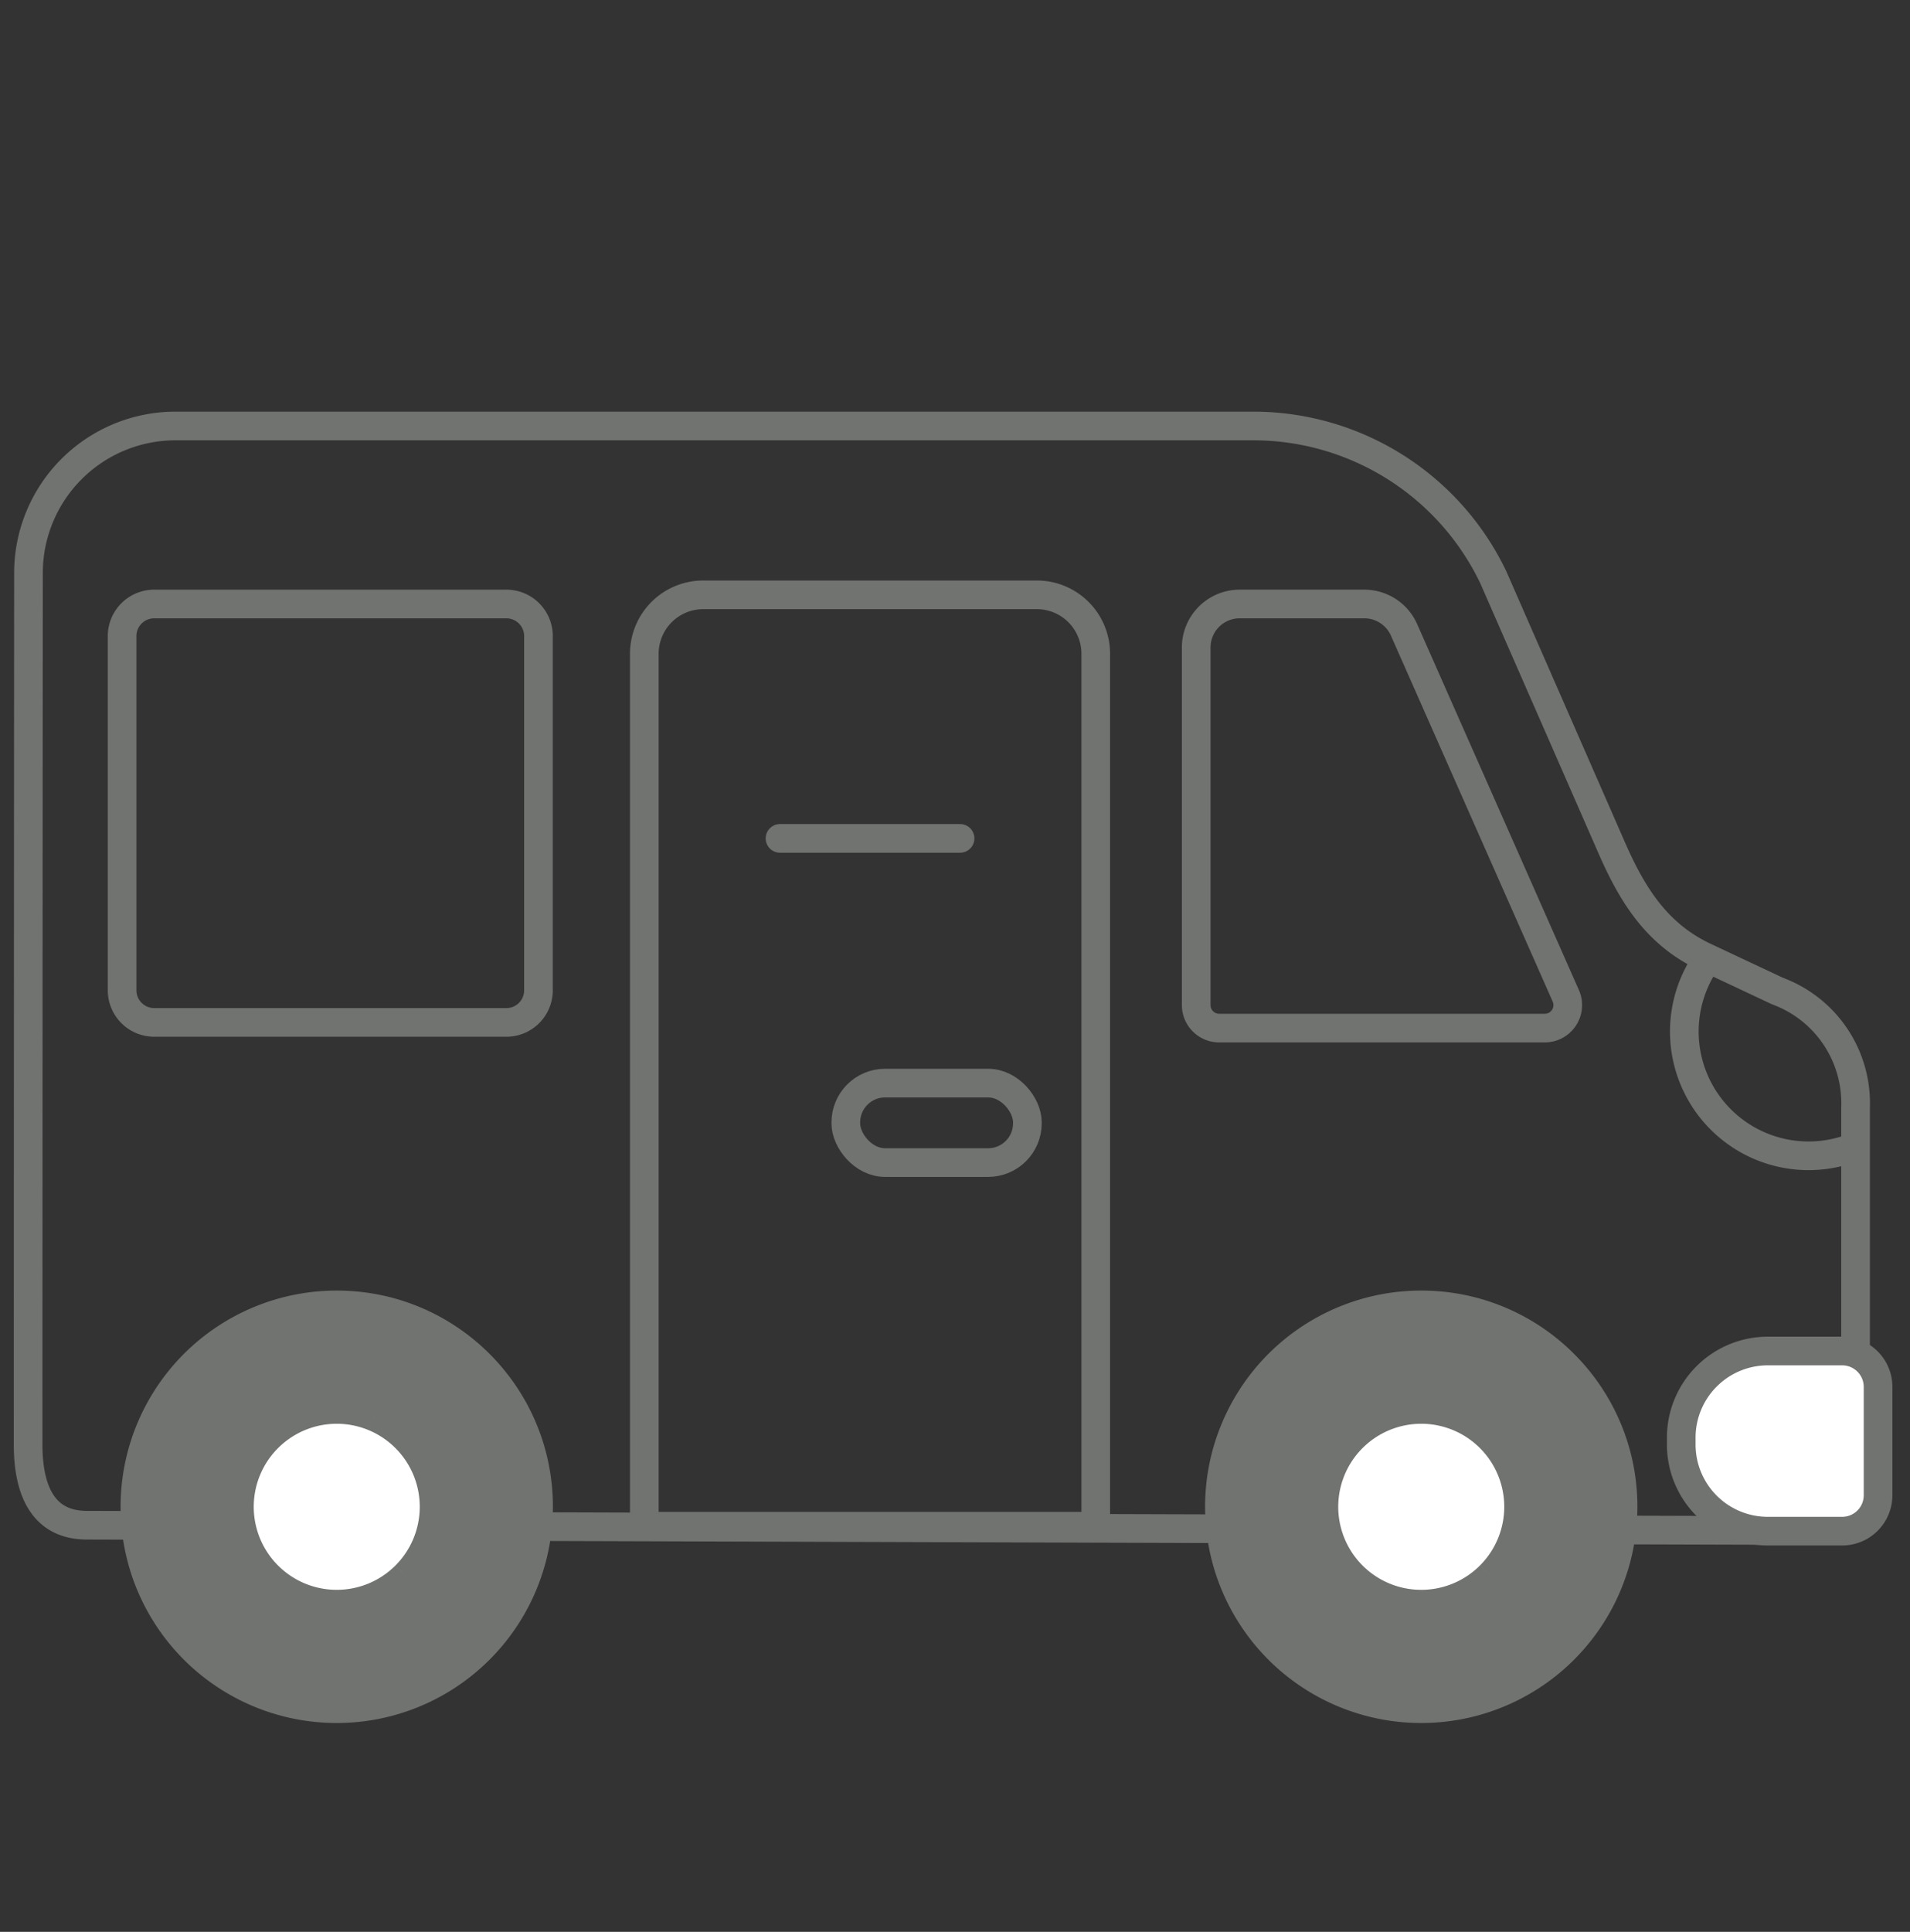
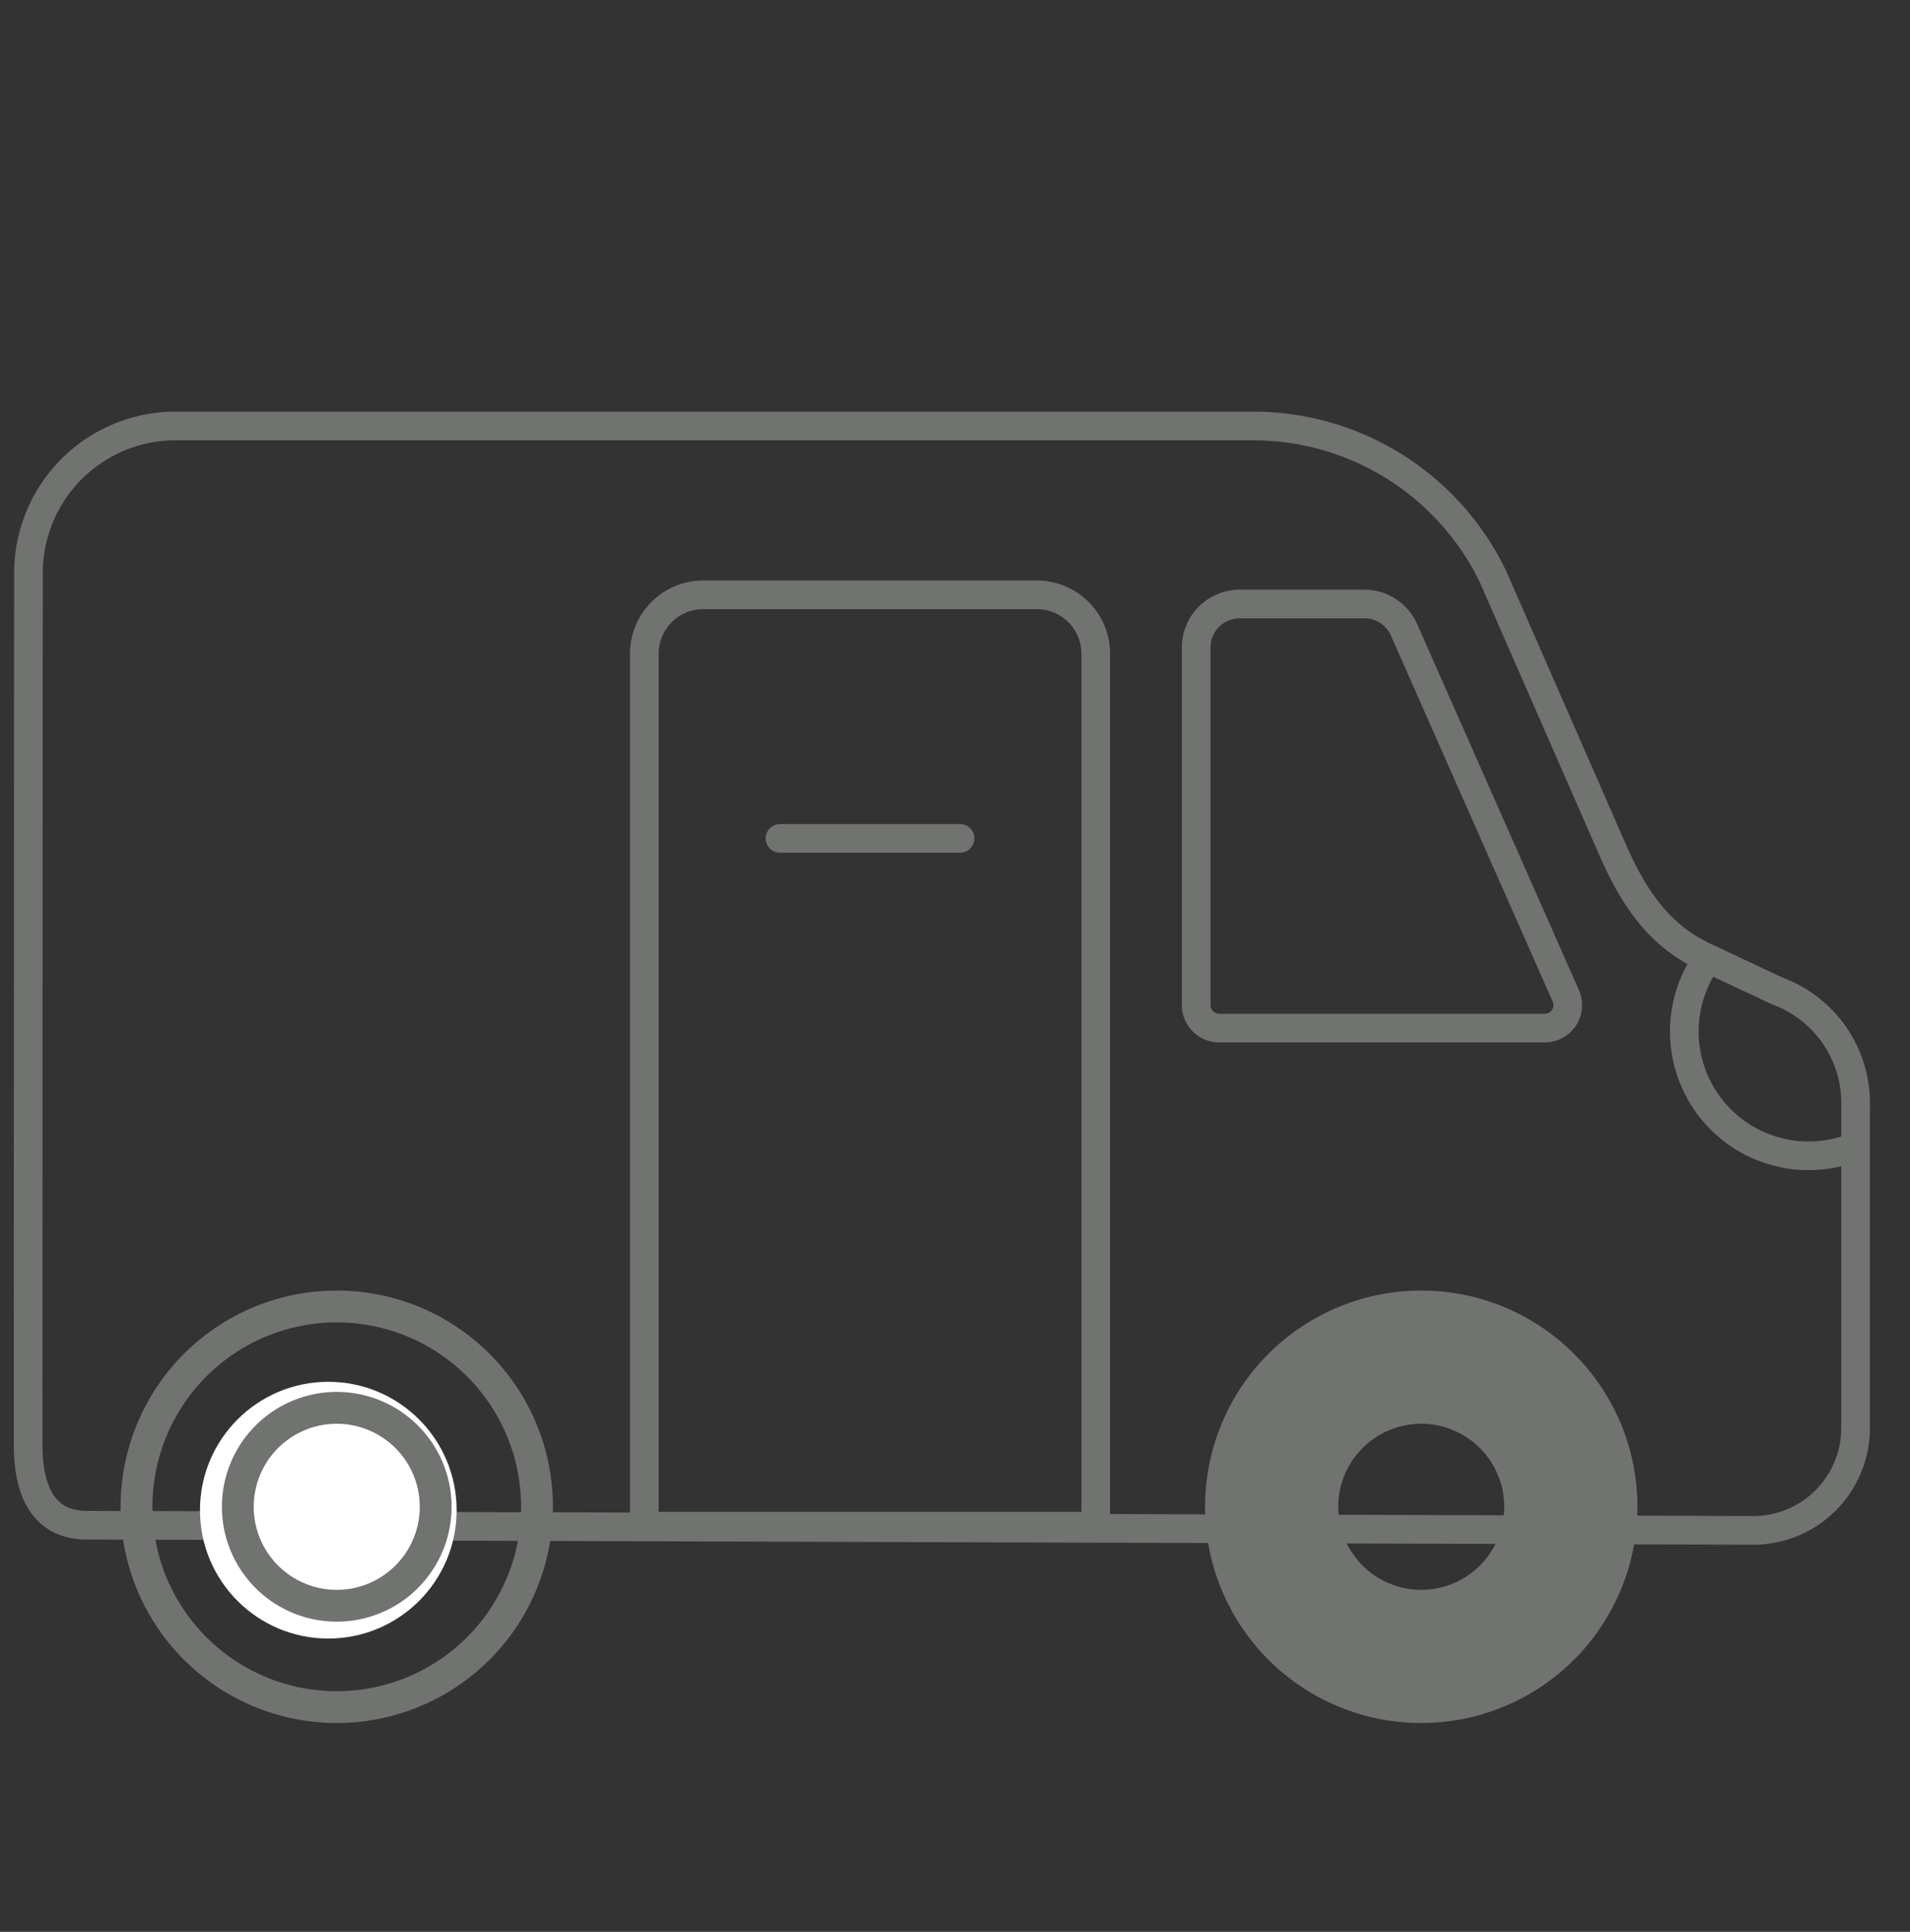
<svg xmlns="http://www.w3.org/2000/svg" width="90" height="91" viewBox="0 0 90 91" fill="none">
  <rect x="0" y="0" width="90" height="91" fill="#333333" stroke="none" />
  <path clip-rule="evenodd" d="M51.632 71.891v-41.12a2.776 2.776 0 0 0-2.799-2.751H33.16a2.776 2.776 0 0 0-2.799 2.752v41.12h21.272z" stroke="#717370" stroke-width="1.35" stroke-linecap="round" stroke-linejoin="round" />
-   <rect x="39.855" y="51.02" width="8.556" height="3.744" rx="1.851" stroke="#717370" stroke-width="1.35" stroke-linecap="round" stroke-linejoin="round" />
  <path d="M36.754 39.493h8.485" stroke="#717370" stroke-width="1.35" stroke-linecap="round" stroke-linejoin="round" />
  <path clip-rule="evenodd" d="M8.275 20.066a6.928 6.928 0 0 0-6.933 6.922c-.01 13.902-.016 32.958-.017 41.062 0 2.092.663 3.788 2.754 3.796l78.537.244a4.82 4.82 0 0 0 4.819-4.82v-15.1a5.63 5.63 0 0 0-3.677-5.485l-3.43-1.612c-2.225-1.046-3.387-2.863-4.373-5.114l-5.596-12.778a12.54 12.54 0 0 0-11.306-7.115H8.275z" stroke="#717370" stroke-width="1.35" stroke-linecap="round" stroke-linejoin="round" />
  <path clip-rule="evenodd" d="M64.286 28.451h-5.87a2.049 2.049 0 0 0-2.05 2.05v16.845c0 .598.485 1.083 1.084 1.083h15.34a1.083 1.083 0 0 0 .999-1.502l-7.614-17.22a2.049 2.049 0 0 0-1.889-1.256z" stroke="#717370" stroke-width="1.35" stroke-linecap="round" stroke-linejoin="round" />
-   <path d="M83.302 63.64h3.501c.935 0 1.692.757 1.692 1.691v5.103c0 .934-.757 1.692-1.692 1.692h-3.5a4.08 4.08 0 0 1-4.082-4.08v-.326a4.081 4.081 0 0 1 4.081-4.08z" fill="#fff" stroke="#717370" stroke-width="1.35" />
  <path d="M80.334 45.367a5.854 5.854 0 0 0 7.015 8.677" stroke="#717370" stroke-width="1.35" />
-   <path clip-rule="evenodd" d="M23.816 28.452H7.311a1.513 1.513 0 0 0-1.557 1.466v16.776a1.514 1.514 0 0 0 1.557 1.467h16.505a1.513 1.513 0 0 0 1.556-1.467V29.918a1.512 1.512 0 0 0-1.556-1.466v0z" stroke="#717370" stroke-width="1.35" stroke-linecap="round" stroke-linejoin="round" />
  <circle cx="15.47" cy="71.138" r="6.047" fill="#fff" />
-   <path fill-rule="evenodd" clip-rule="evenodd" d="M7.15 67.368a9.435 9.435 0 1 1 17.434 7.221A9.435 9.435 0 0 1 7.15 67.368zm4.41 5.394a4.661 4.661 0 1 0 8.614-3.567 4.661 4.661 0 0 0-8.613 3.567z" fill="#717370" />
  <path d="M15.867 61.543v-.75.75zm9.436 9.435h.75-.75zm-5.825 8.718-.287-.693.287.693zm-3.61-4.056v-.75.75zm3.295-1.366.53.53-.53-.53zm1.366-3.296h-.75.75zm-2.878-4.306-.287.693.287-.693zm-1.784-5.879c-4.12 0-7.833 2.482-9.41 6.288l1.386.574a8.685 8.685 0 0 1 8.024-5.362v-1.5zm10.186 10.185c0-5.625-4.56-10.185-10.186-10.185v1.5a8.685 8.685 0 0 1 8.686 8.685h1.5zm-6.288 9.41a10.185 10.185 0 0 0 6.288-9.41h-1.5a8.685 8.685 0 0 1-5.362 8.025l.574 1.385zm-11.1-2.207a10.185 10.185 0 0 0 11.1 2.207l-.574-1.385a8.685 8.685 0 0 1-9.465-1.883l-1.06 1.06zm-2.208-11.1a10.185 10.185 0 0 0 2.208 11.1l1.06-1.061a8.685 8.685 0 0 1-1.882-9.465l-1.386-.574zm9.41 7.809a3.911 3.911 0 0 1-3.613-2.415l-1.386.574a5.411 5.411 0 0 0 5 3.34v-1.5zm2.766-1.146a3.911 3.911 0 0 1-2.766 1.146v1.5c1.435 0 2.812-.57 3.827-1.585l-1.061-1.06zm1.146-2.766a3.911 3.911 0 0 1-1.146 2.766l1.06 1.06a5.411 5.411 0 0 0 1.585-3.826h-1.5zm-2.415-3.613a3.911 3.911 0 0 1 2.415 3.613h1.5a5.411 5.411 0 0 0-3.34-4.999l-.575 1.386zm-4.262.848a3.911 3.911 0 0 1 4.262-.848l.574-1.386a5.411 5.411 0 0 0-5.897 1.173l1.06 1.06zm-.848 4.262a3.911 3.911 0 0 1 .848-4.262l-1.061-1.06a5.411 5.411 0 0 0-1.173 5.896l1.386-.574z" fill="#717370" />
-   <circle cx="66.571" cy="71.138" r="6.047" fill="#fff" />
  <path fill-rule="evenodd" clip-rule="evenodd" d="M58.252 67.368a9.435 9.435 0 1 1 17.434 7.221 9.435 9.435 0 0 1-17.434-7.221zm4.41 5.394a4.661 4.661 0 1 0 8.614-3.568 4.661 4.661 0 0 0-8.613 3.568z" fill="#717370" />
  <path d="M66.97 61.543v-.75.75zm-8.718 5.825.693.287-.693-.287zm18.153 3.61h.75-.75zm-5.825 8.718-.287-.693.287.693zm-3.61-4.056v-.75.75zm4.66-4.662h-.75.75zm-7.957-3.296.53.53-.53-.53zm3.296-6.889c-4.12 0-7.833 2.482-9.41 6.288l1.386.574a8.685 8.685 0 0 1 8.024-5.362v-1.5zm10.186 10.185c0-5.625-4.56-10.185-10.186-10.185v1.5a8.685 8.685 0 0 1 8.686 8.685h1.5zm-6.288 9.41a10.185 10.185 0 0 0 6.288-9.41h-1.5a8.686 8.686 0 0 1-5.362 8.025l.574 1.385zm-11.1-2.207a10.185 10.185 0 0 0 11.1 2.207l-.574-1.385a8.686 8.686 0 0 1-9.465-1.883l-1.06 1.06zm-2.208-11.1a10.185 10.185 0 0 0 2.208 11.1l1.06-1.061a8.685 8.685 0 0 1-1.882-9.465l-1.386-.574zm9.41 7.809a3.911 3.911 0 0 1-3.613-2.415l-1.386.574a5.411 5.411 0 0 0 5 3.34v-1.5zm2.766-1.146a3.911 3.911 0 0 1-2.766 1.146v1.5c1.436 0 2.812-.57 3.827-1.585l-1.061-1.06zm1.146-2.766a3.911 3.911 0 0 1-1.146 2.766l1.06 1.06a5.411 5.411 0 0 0 1.586-3.826h-1.5zm-2.415-3.613a3.911 3.911 0 0 1 2.415 3.613h1.5a5.411 5.411 0 0 0-3.34-4.999l-.575 1.386zm-4.262.848a3.911 3.911 0 0 1 4.262-.848l.574-1.386a5.411 5.411 0 0 0-5.897 1.173l1.06 1.06zm-.848 4.262a3.911 3.911 0 0 1 .848-4.262l-1.061-1.06a5.411 5.411 0 0 0-1.173 5.896l1.386-.574z" fill="#717370" />
</svg>